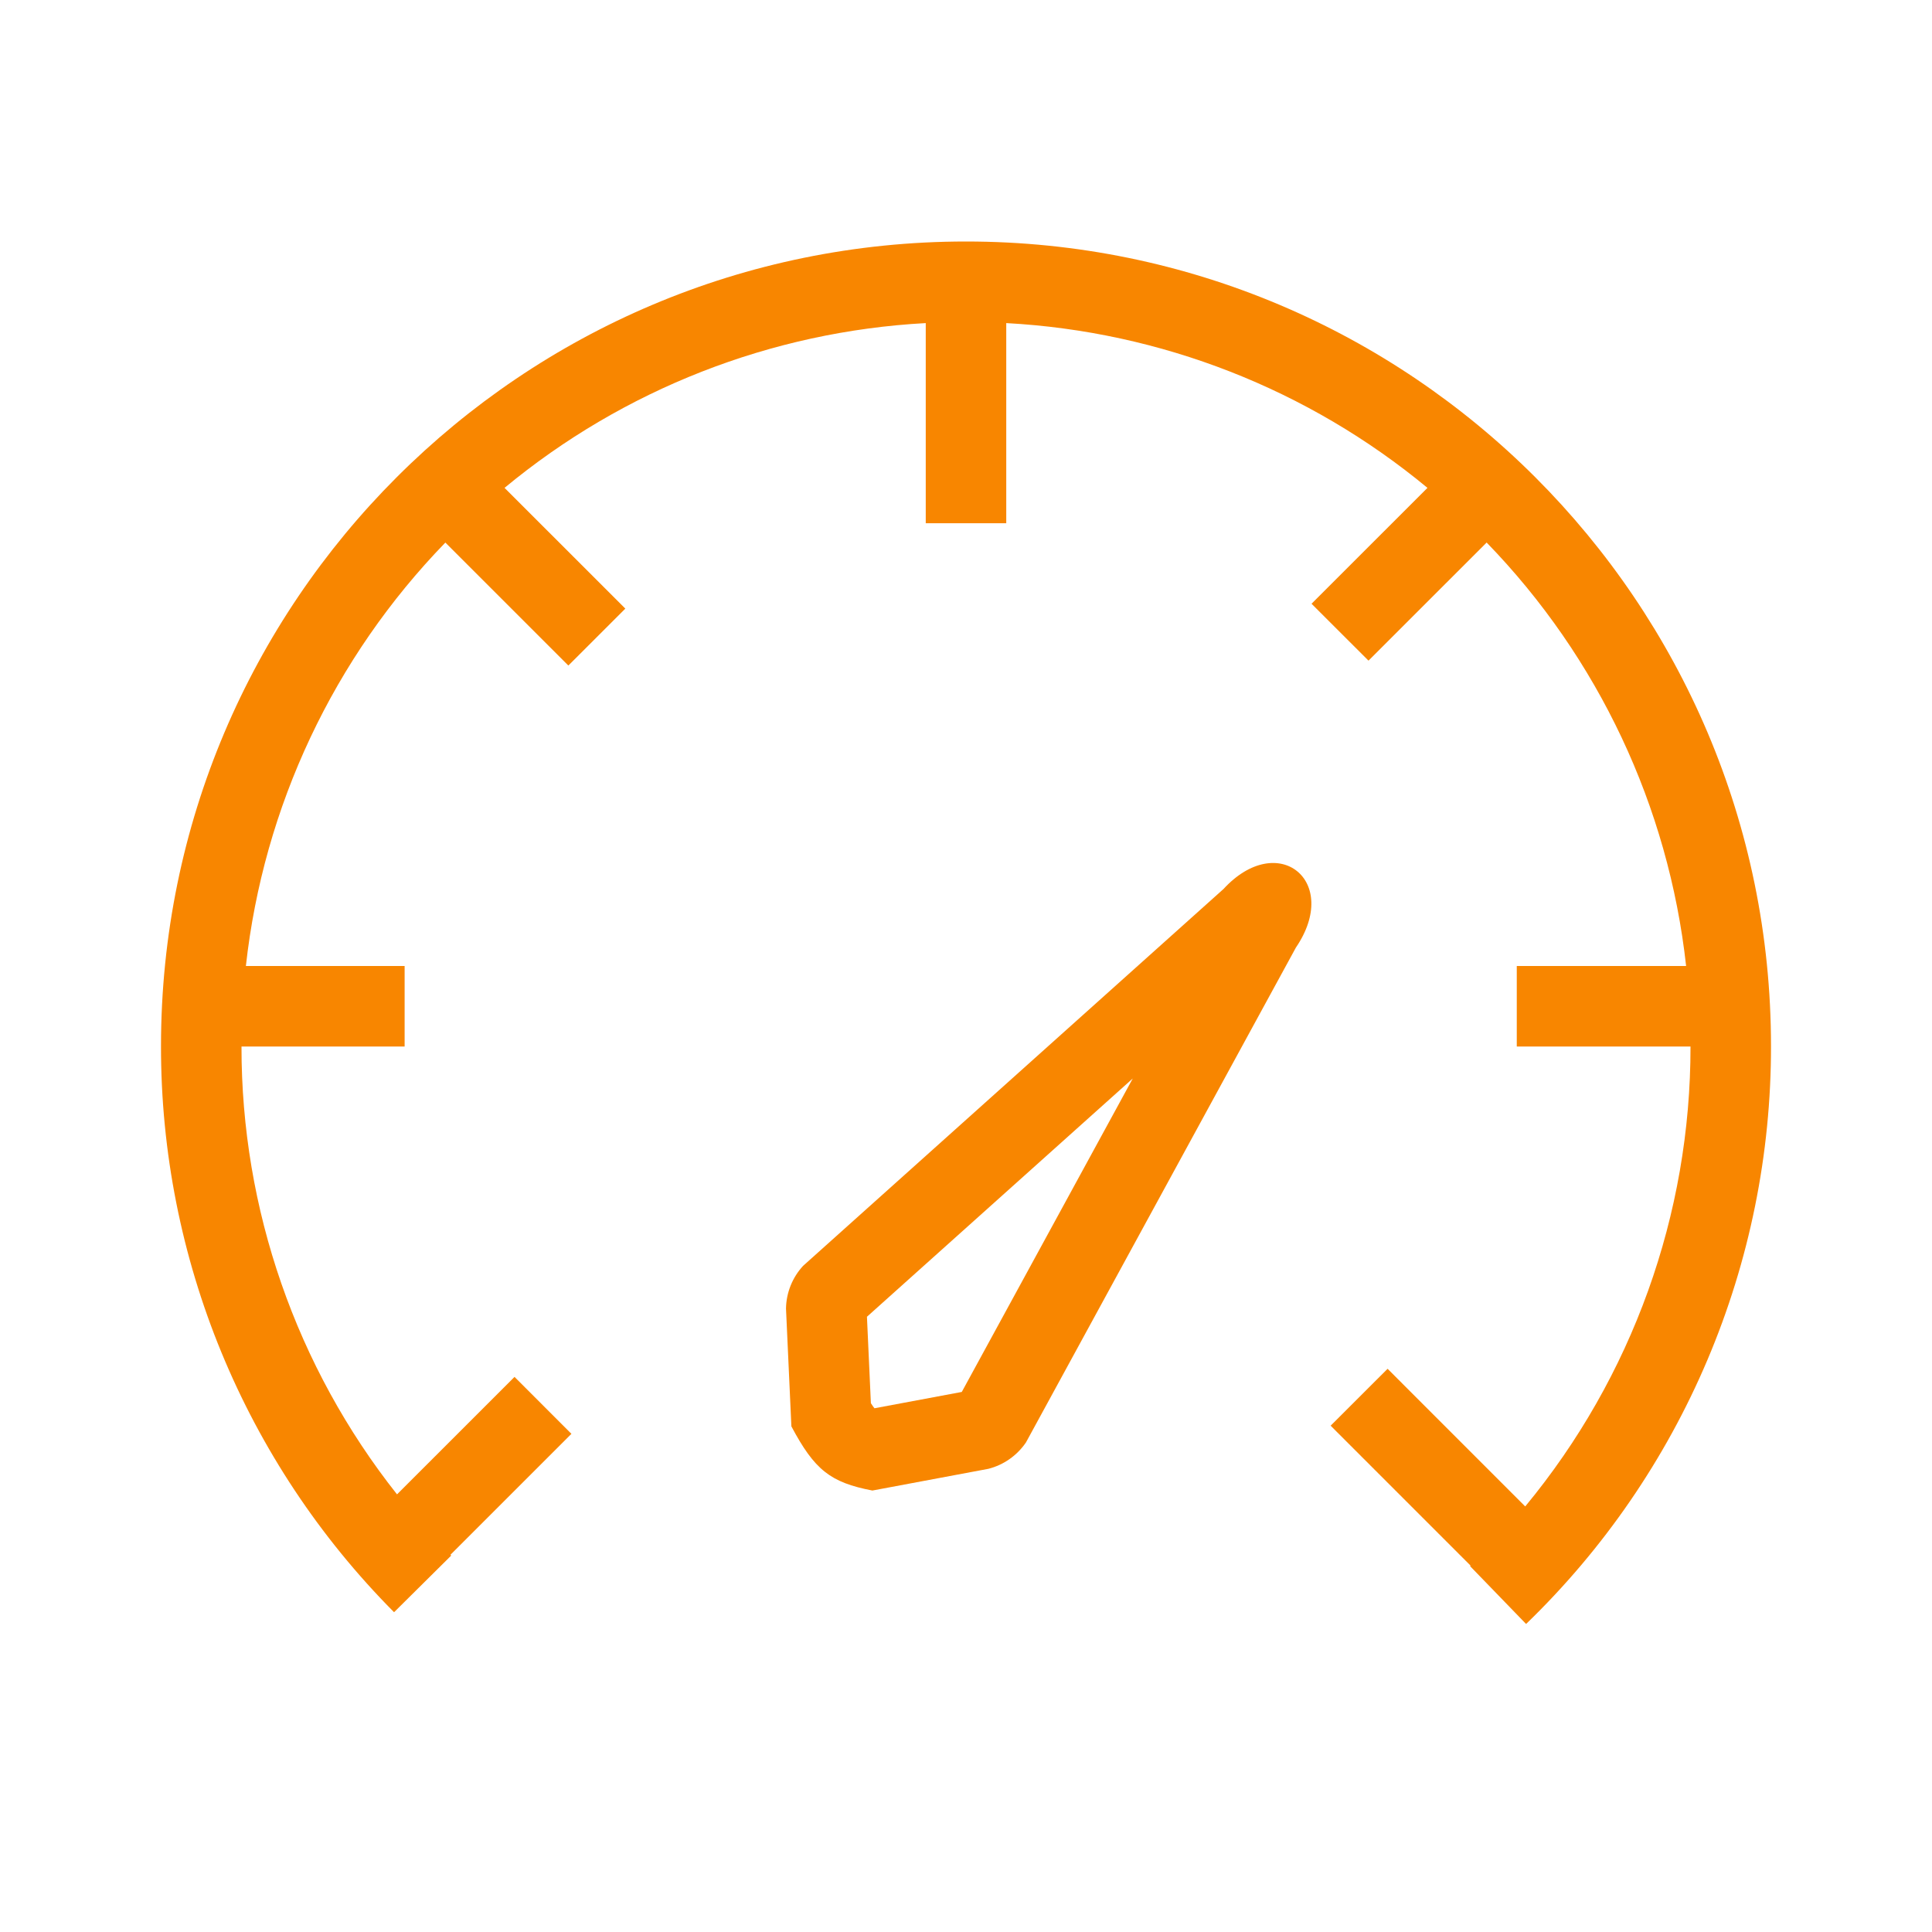
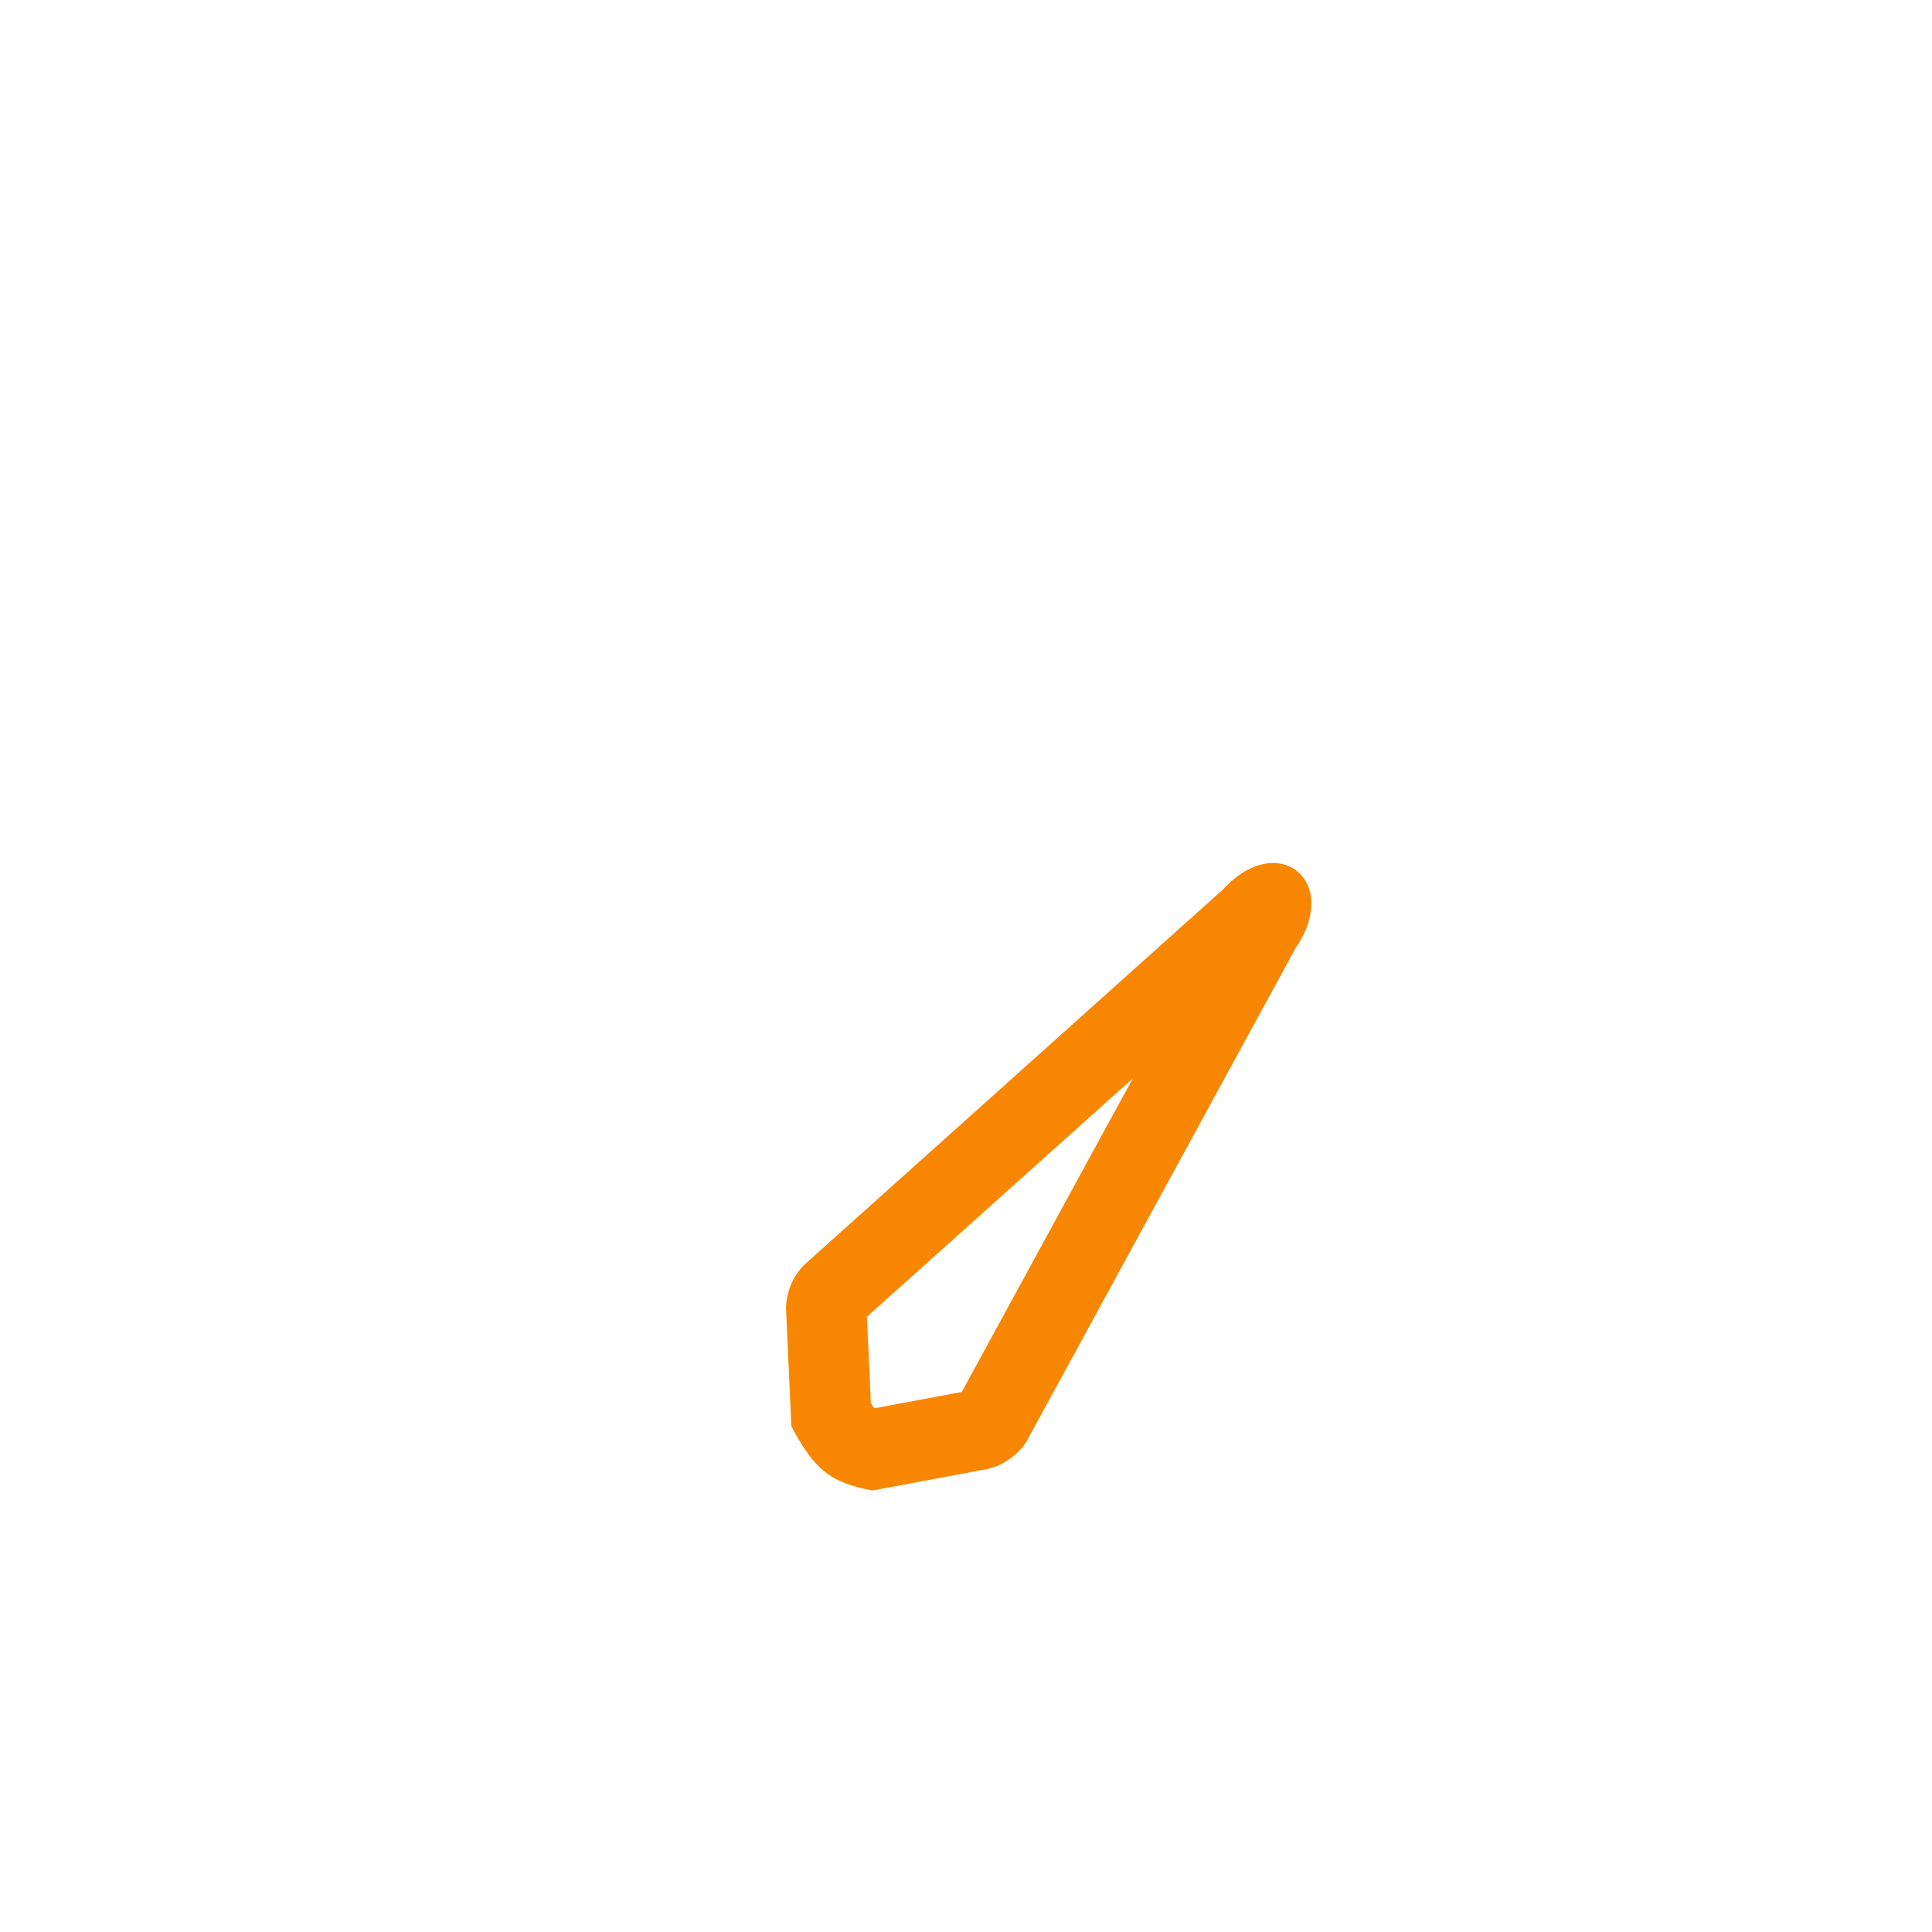
<svg xmlns="http://www.w3.org/2000/svg" width="60" height="60" viewBox="0 0 60 60" fill="none">
-   <path d="M7.636 30C8.183 25.05 10.363 20.423 13.831 16.85L17.651 20.669L19.42 18.901L15.669 15.151C19.368 12.088 23.954 10.294 28.75 10.034V16.25H31.25V10.034C36.046 10.293 40.632 12.087 44.331 15.151L40.731 18.75L42.5 20.517L46.169 16.849C49.638 20.422 51.817 25.05 52.364 30H47.105V32.5H52.5C52.506 37.714 50.69 42.766 47.367 46.784L43.093 42.509L41.324 44.276L45.671 48.623L45.655 48.638L47.394 50.434C49.803 48.107 51.718 45.319 53.025 42.235C54.332 39.152 55.004 35.837 55 32.487C55 18.688 43.806 7.5 30 7.5C16.194 7.5 5 18.686 5 32.487C4.992 39.075 7.595 45.396 12.238 50.069L14.012 48.31L13.989 48.285L17.746 44.529L15.979 42.761L12.33 46.409C9.197 42.45 7.495 37.548 7.5 32.5H12.566V30H7.636Z" fill="#F88600" />
  <path fill-rule="evenodd" clip-rule="evenodd" d="M37.993 27.612L24.94 39.313C24.607 39.674 24.418 40.146 24.41 40.638L24.577 44.297C25.297 45.651 25.788 46.039 27.093 46.29L30.692 45.616C31.169 45.496 31.584 45.203 31.861 44.798L40.245 29.428C41.653 27.36 39.684 25.77 37.992 27.614M29.869 43.228L35.179 33.493L26.924 40.893L27.046 43.577C27.1 43.663 27.137 43.711 27.158 43.735L29.869 43.228Z" fill="#F88600" />
</svg>